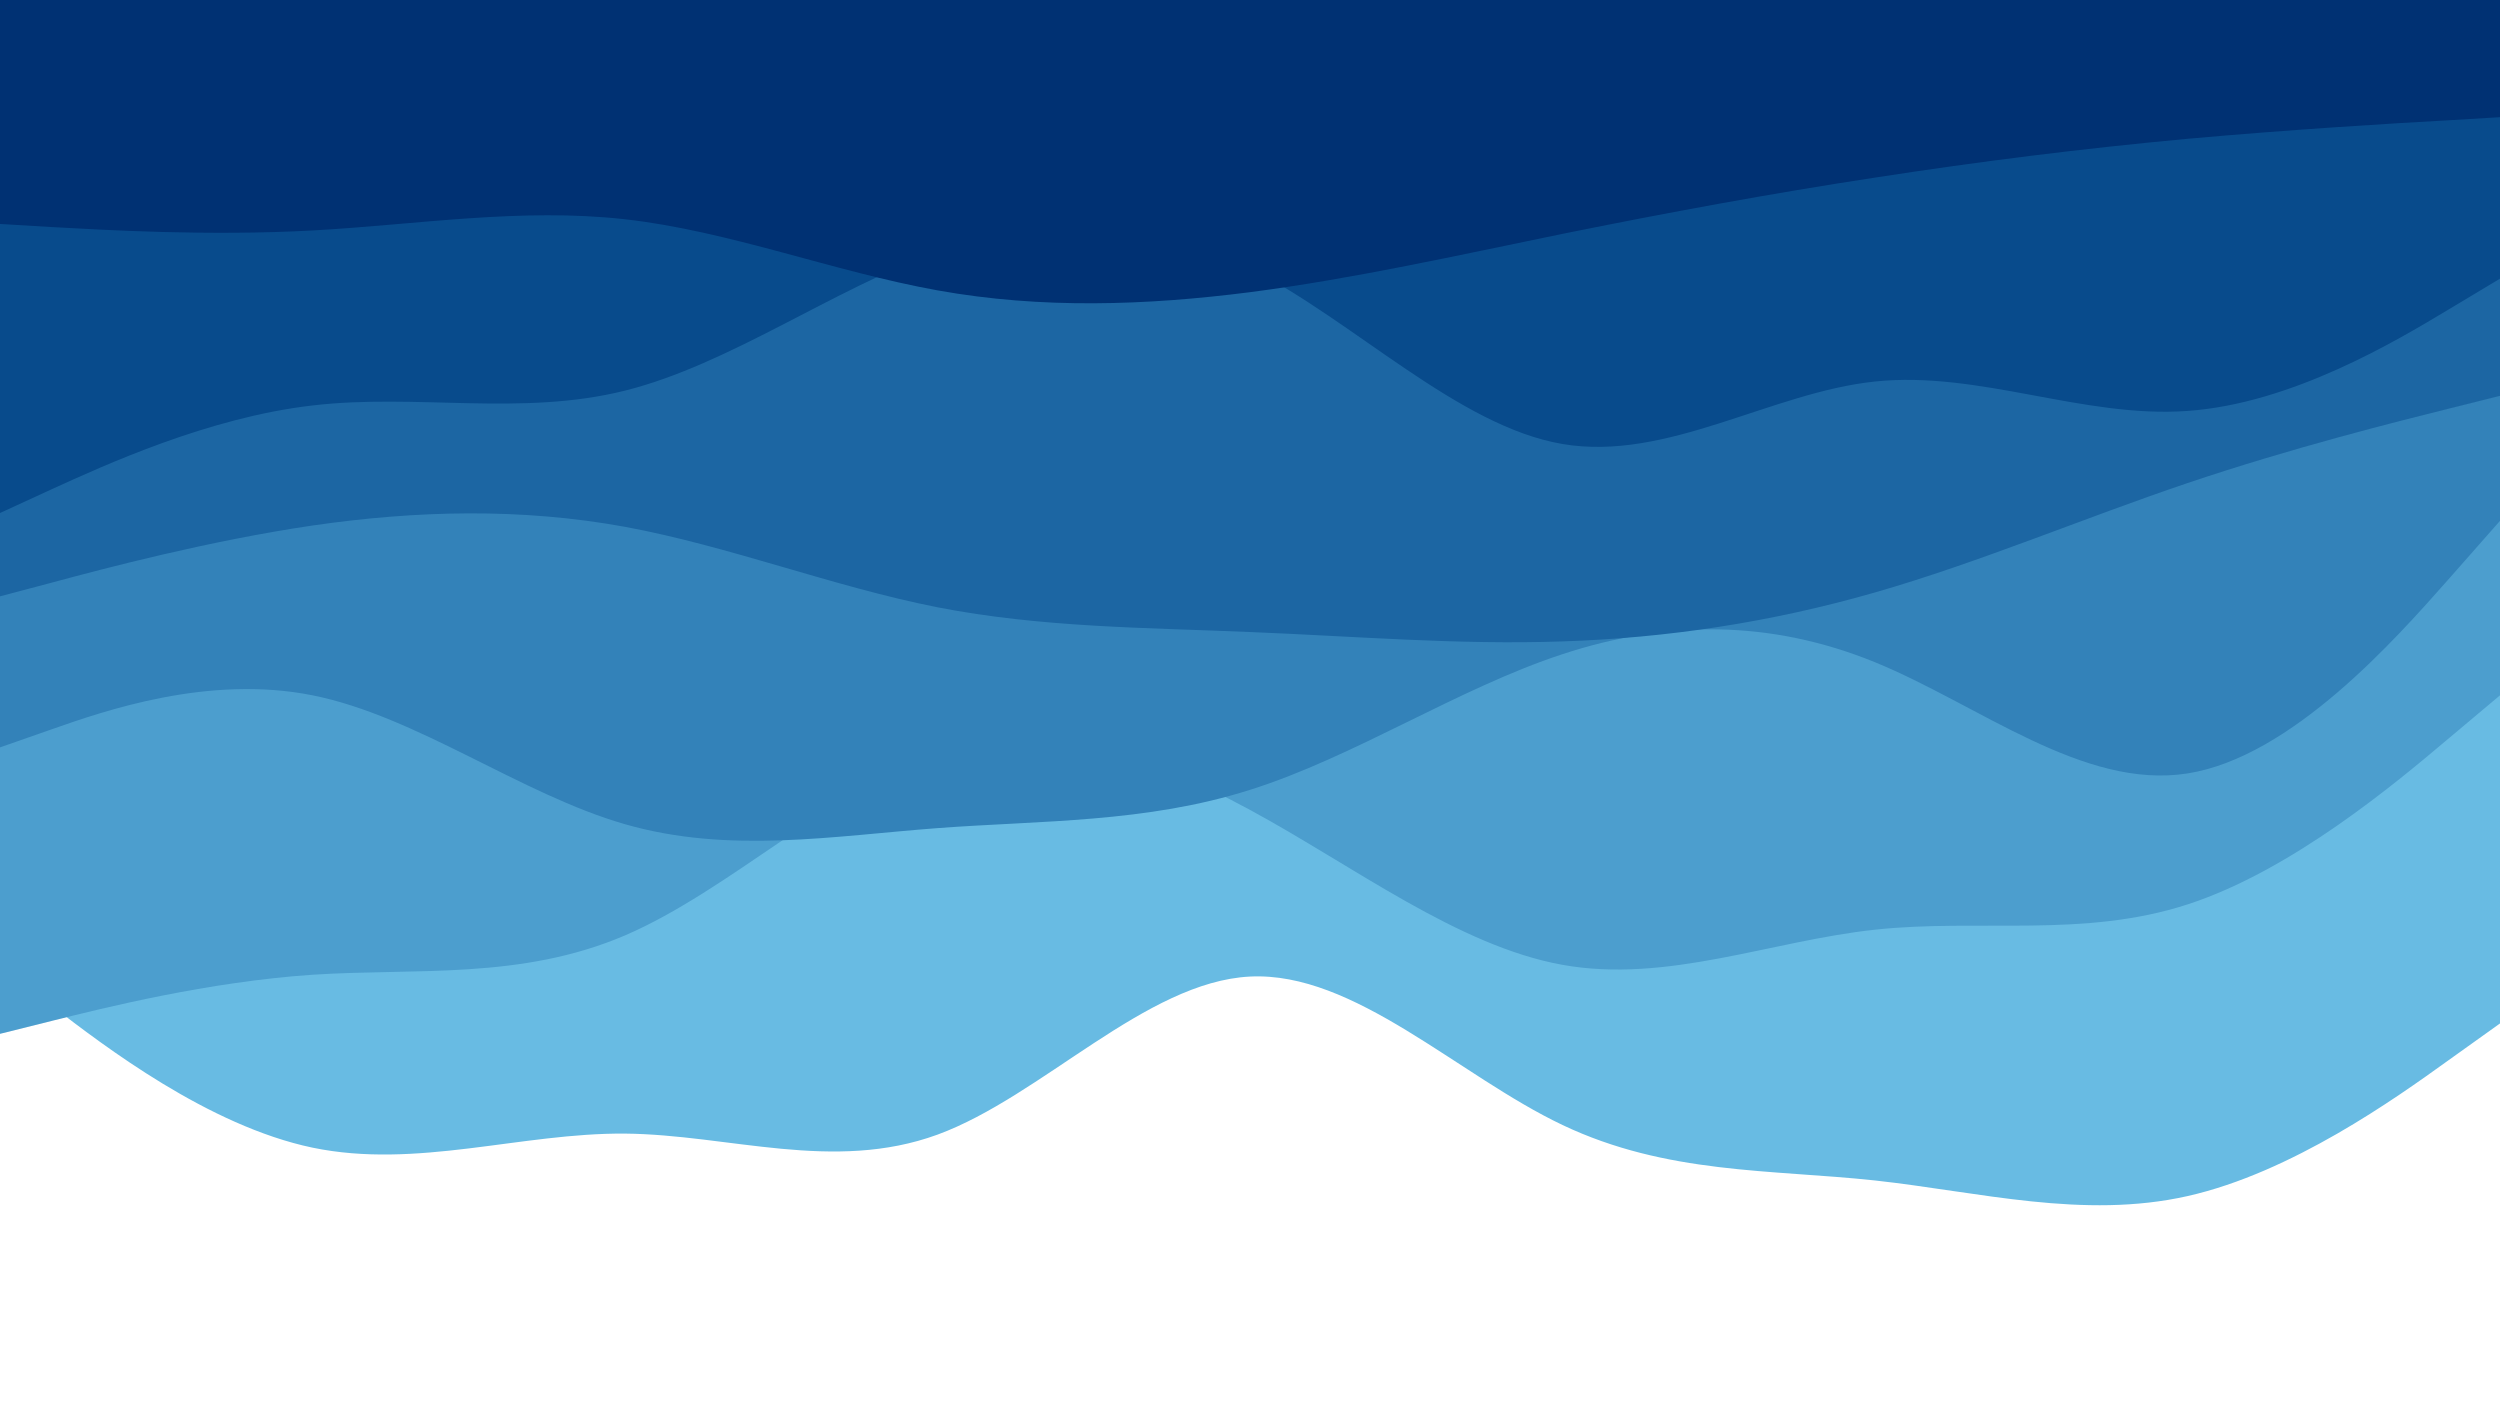
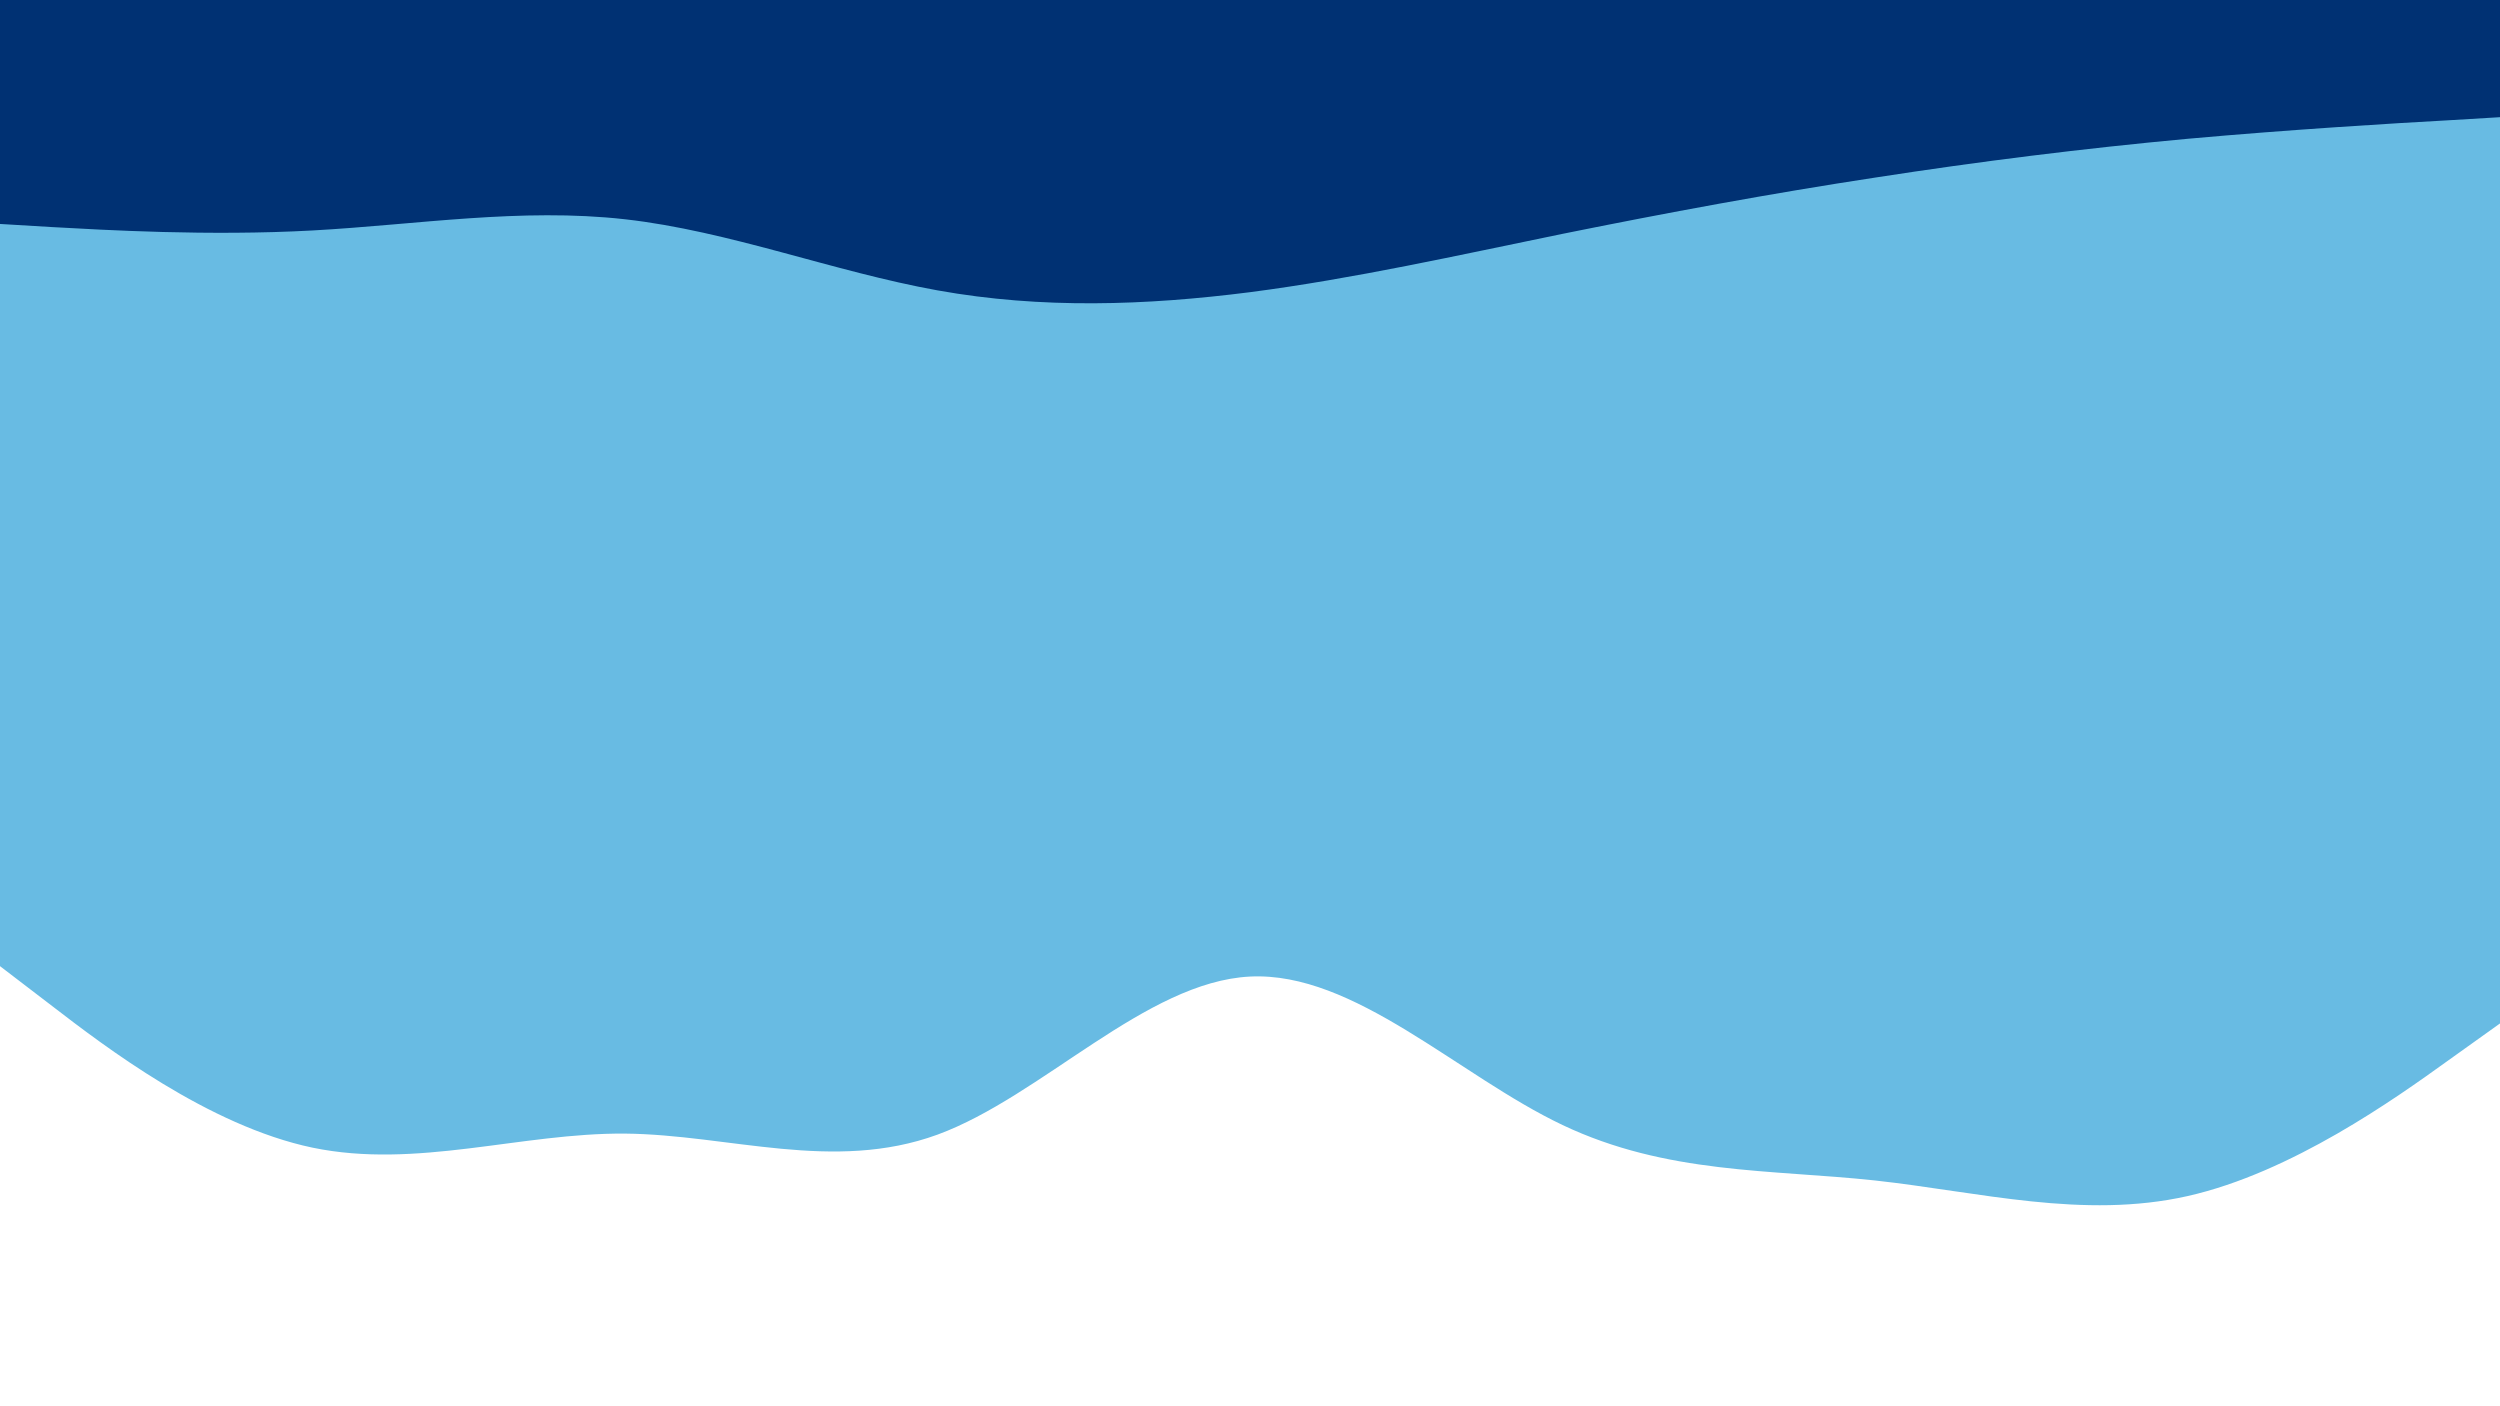
<svg xmlns="http://www.w3.org/2000/svg" version="1.1" height="540" width="960" viewBox="0 0 960 540" id="visual">
-   <rect fill="#FFFFFF" height="540" width="960" y="0" x="0" />
  <path fill="#68bbe3" d="M0 371L20 386.3C40 401.7 80 432.3 120 440.7C160 449 200 435 240 435.3C280 435.7 320 450.3 360 435.7C400 421 440 377 480 375C520 373 560 413 600 432C640 451 680 449 720 453.3C760 457.7 800 468.3 840 459.3C880 450.3 920 421.7 940 407.3L960 393L960 0L940 0C920 0 880 0 840 0C800 0 760 0 720 0C680 0 640 0 600 0C560 0 520 0 480 0C440 0 400 0 360 0C320 0 280 0 240 0C200 0 160 0 120 0C80 0 40 0 20 0L0 0Z" />
-   <path fill="#4c9ece" d="M0 397L20 392C40 387 80 377 120 374.3C160 371.7 200 376.3 240 359.2C280 342 320 303 360 289.8C400 276.7 440 289.3 480 311C520 332.7 560 363.3 600 370.5C640 377.7 680 361.3 720 357C760 352.7 800 360.3 840 347.3C880 334.3 920 300.7 940 283.8L960 267L960 0L940 0C920 0 880 0 840 0C800 0 760 0 720 0C680 0 640 0 600 0C560 0 520 0 480 0C440 0 400 0 360 0C320 0 280 0 240 0C200 0 160 0 120 0C80 0 40 0 20 0L0 0Z" />
-   <path fill="#3382b9" d="M0 287L20 280C40 273 80 259 120 267C160 275 200 305 240 316.5C280 328 320 321 360 318C400 315 440 316 480 303.3C520 290.7 560 264.3 600 251.2C640 238 680 238 720 254.3C760 270.7 800 303.3 840 297C880 290.7 920 245.3 940 222.7L960 200L960 0L940 0C920 0 880 0 840 0C800 0 760 0 720 0C680 0 640 0 600 0C560 0 520 0 480 0C440 0 400 0 360 0C320 0 280 0 240 0C200 0 160 0 120 0C80 0 40 0 20 0L0 0Z" />
-   <path fill="#1c66a3" d="M0 229L20 223.7C40 218.3 80 207.7 120 201.8C160 196 200 195 240 202.3C280 209.7 320 225.3 360 233.2C400 241 440 241 480 242.7C520 244.3 560 247.7 600 246.3C640 245 680 239 720 227.5C760 216 800 199 840 185.5C880 172 920 162 940 157L960 152L960 0L940 0C920 0 880 0 840 0C800 0 760 0 720 0C680 0 640 0 600 0C560 0 520 0 480 0C440 0 400 0 360 0C320 0 280 0 240 0C200 0 160 0 120 0C80 0 40 0 20 0L0 0Z" />
-   <path fill="#084b8c" d="M0 197L20 187.8C40 178.7 80 160.3 120 155.7C160 151 200 160 240 150C280 140 320 111 360 96.7C400 82.3 440 82.7 480 103C520 123.3 560 163.7 600 170.5C640 177.3 680 150.7 720 146.5C760 142.3 800 160.7 840 157.8C880 155 920 131 940 119L960 107L960 0L940 0C920 0 880 0 840 0C800 0 760 0 720 0C680 0 640 0 600 0C560 0 520 0 480 0C440 0 400 0 360 0C320 0 280 0 240 0C200 0 160 0 120 0C80 0 40 0 20 0L0 0Z" />
  <path fill="#003173" d="M0 86L20 87.2C40 88.3 80 90.7 120 88.5C160 86.3 200 79.7 240 84.2C280 88.7 320 104.3 360 111.5C400 118.7 440 117.3 480 112.2C520 107 560 98 600 89.8C640 81.7 680 74.3 720 68.2C760 62 800 57 840 53.3C880 49.7 920 47.3 940 46.2L960 45L960 0L940 0C920 0 880 0 840 0C800 0 760 0 720 0C680 0 640 0 600 0C560 0 520 0 480 0C440 0 400 0 360 0C320 0 280 0 240 0C200 0 160 0 120 0C80 0 40 0 20 0L0 0Z" />
</svg>